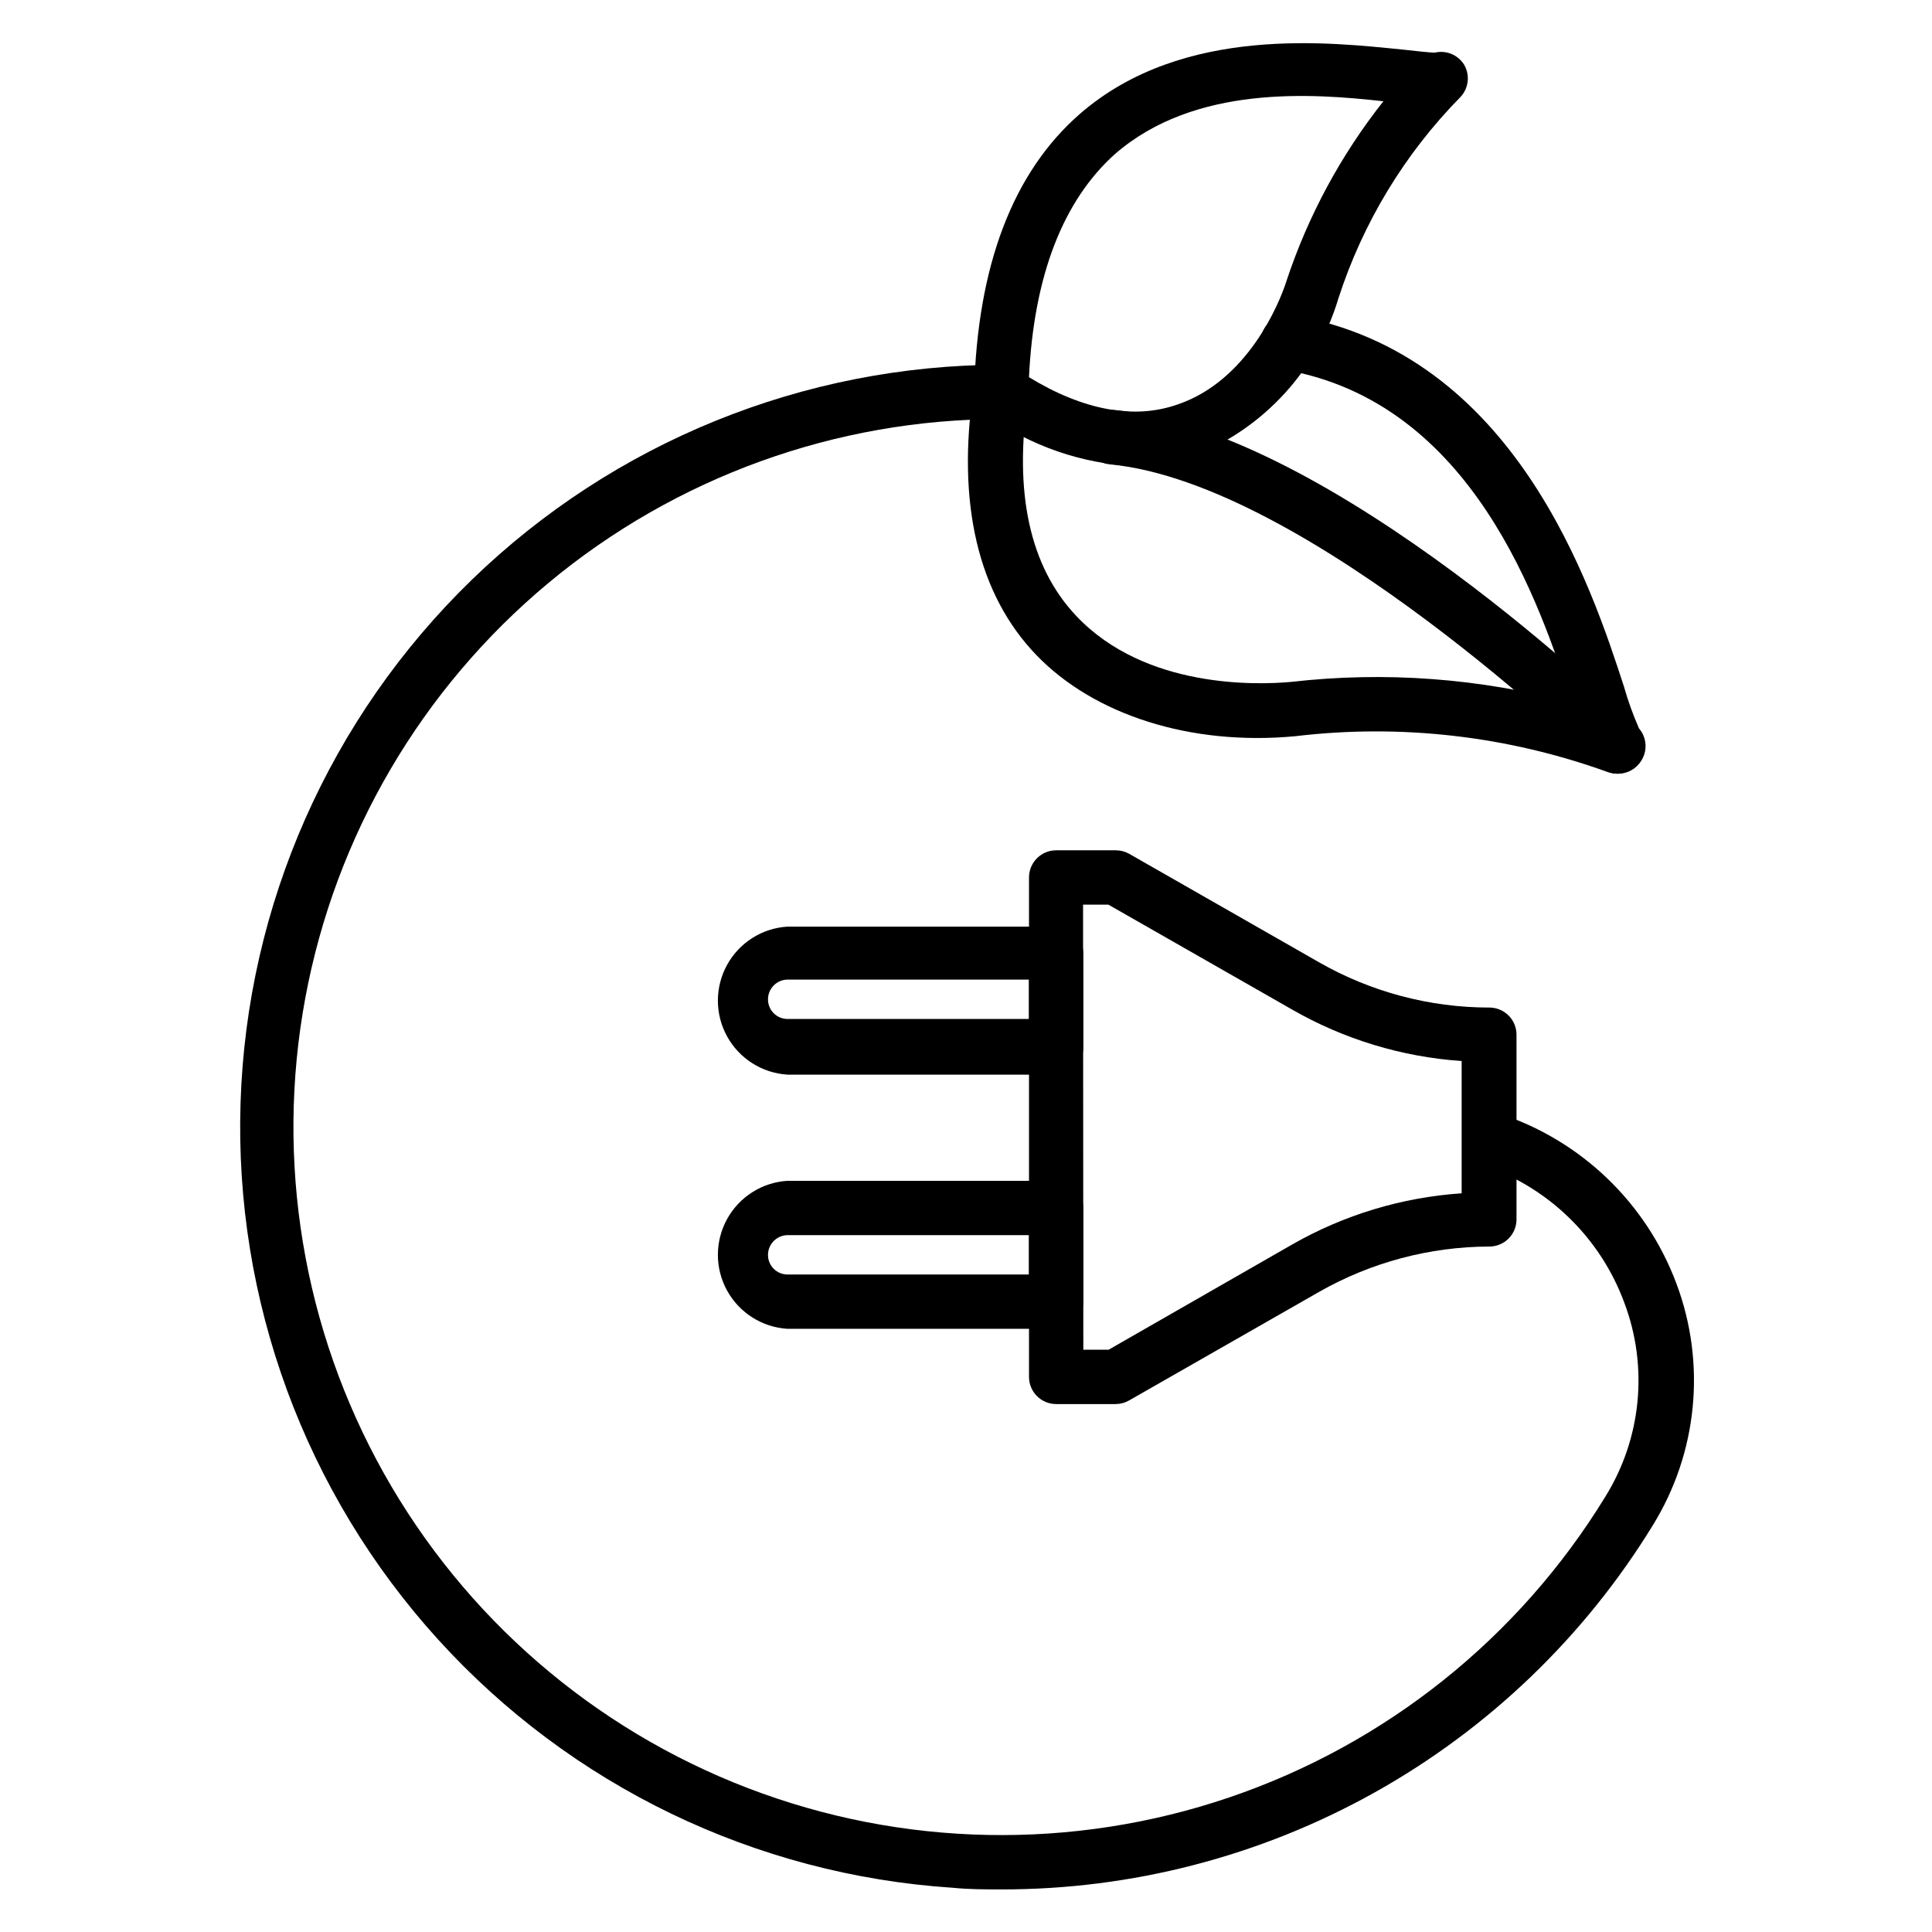
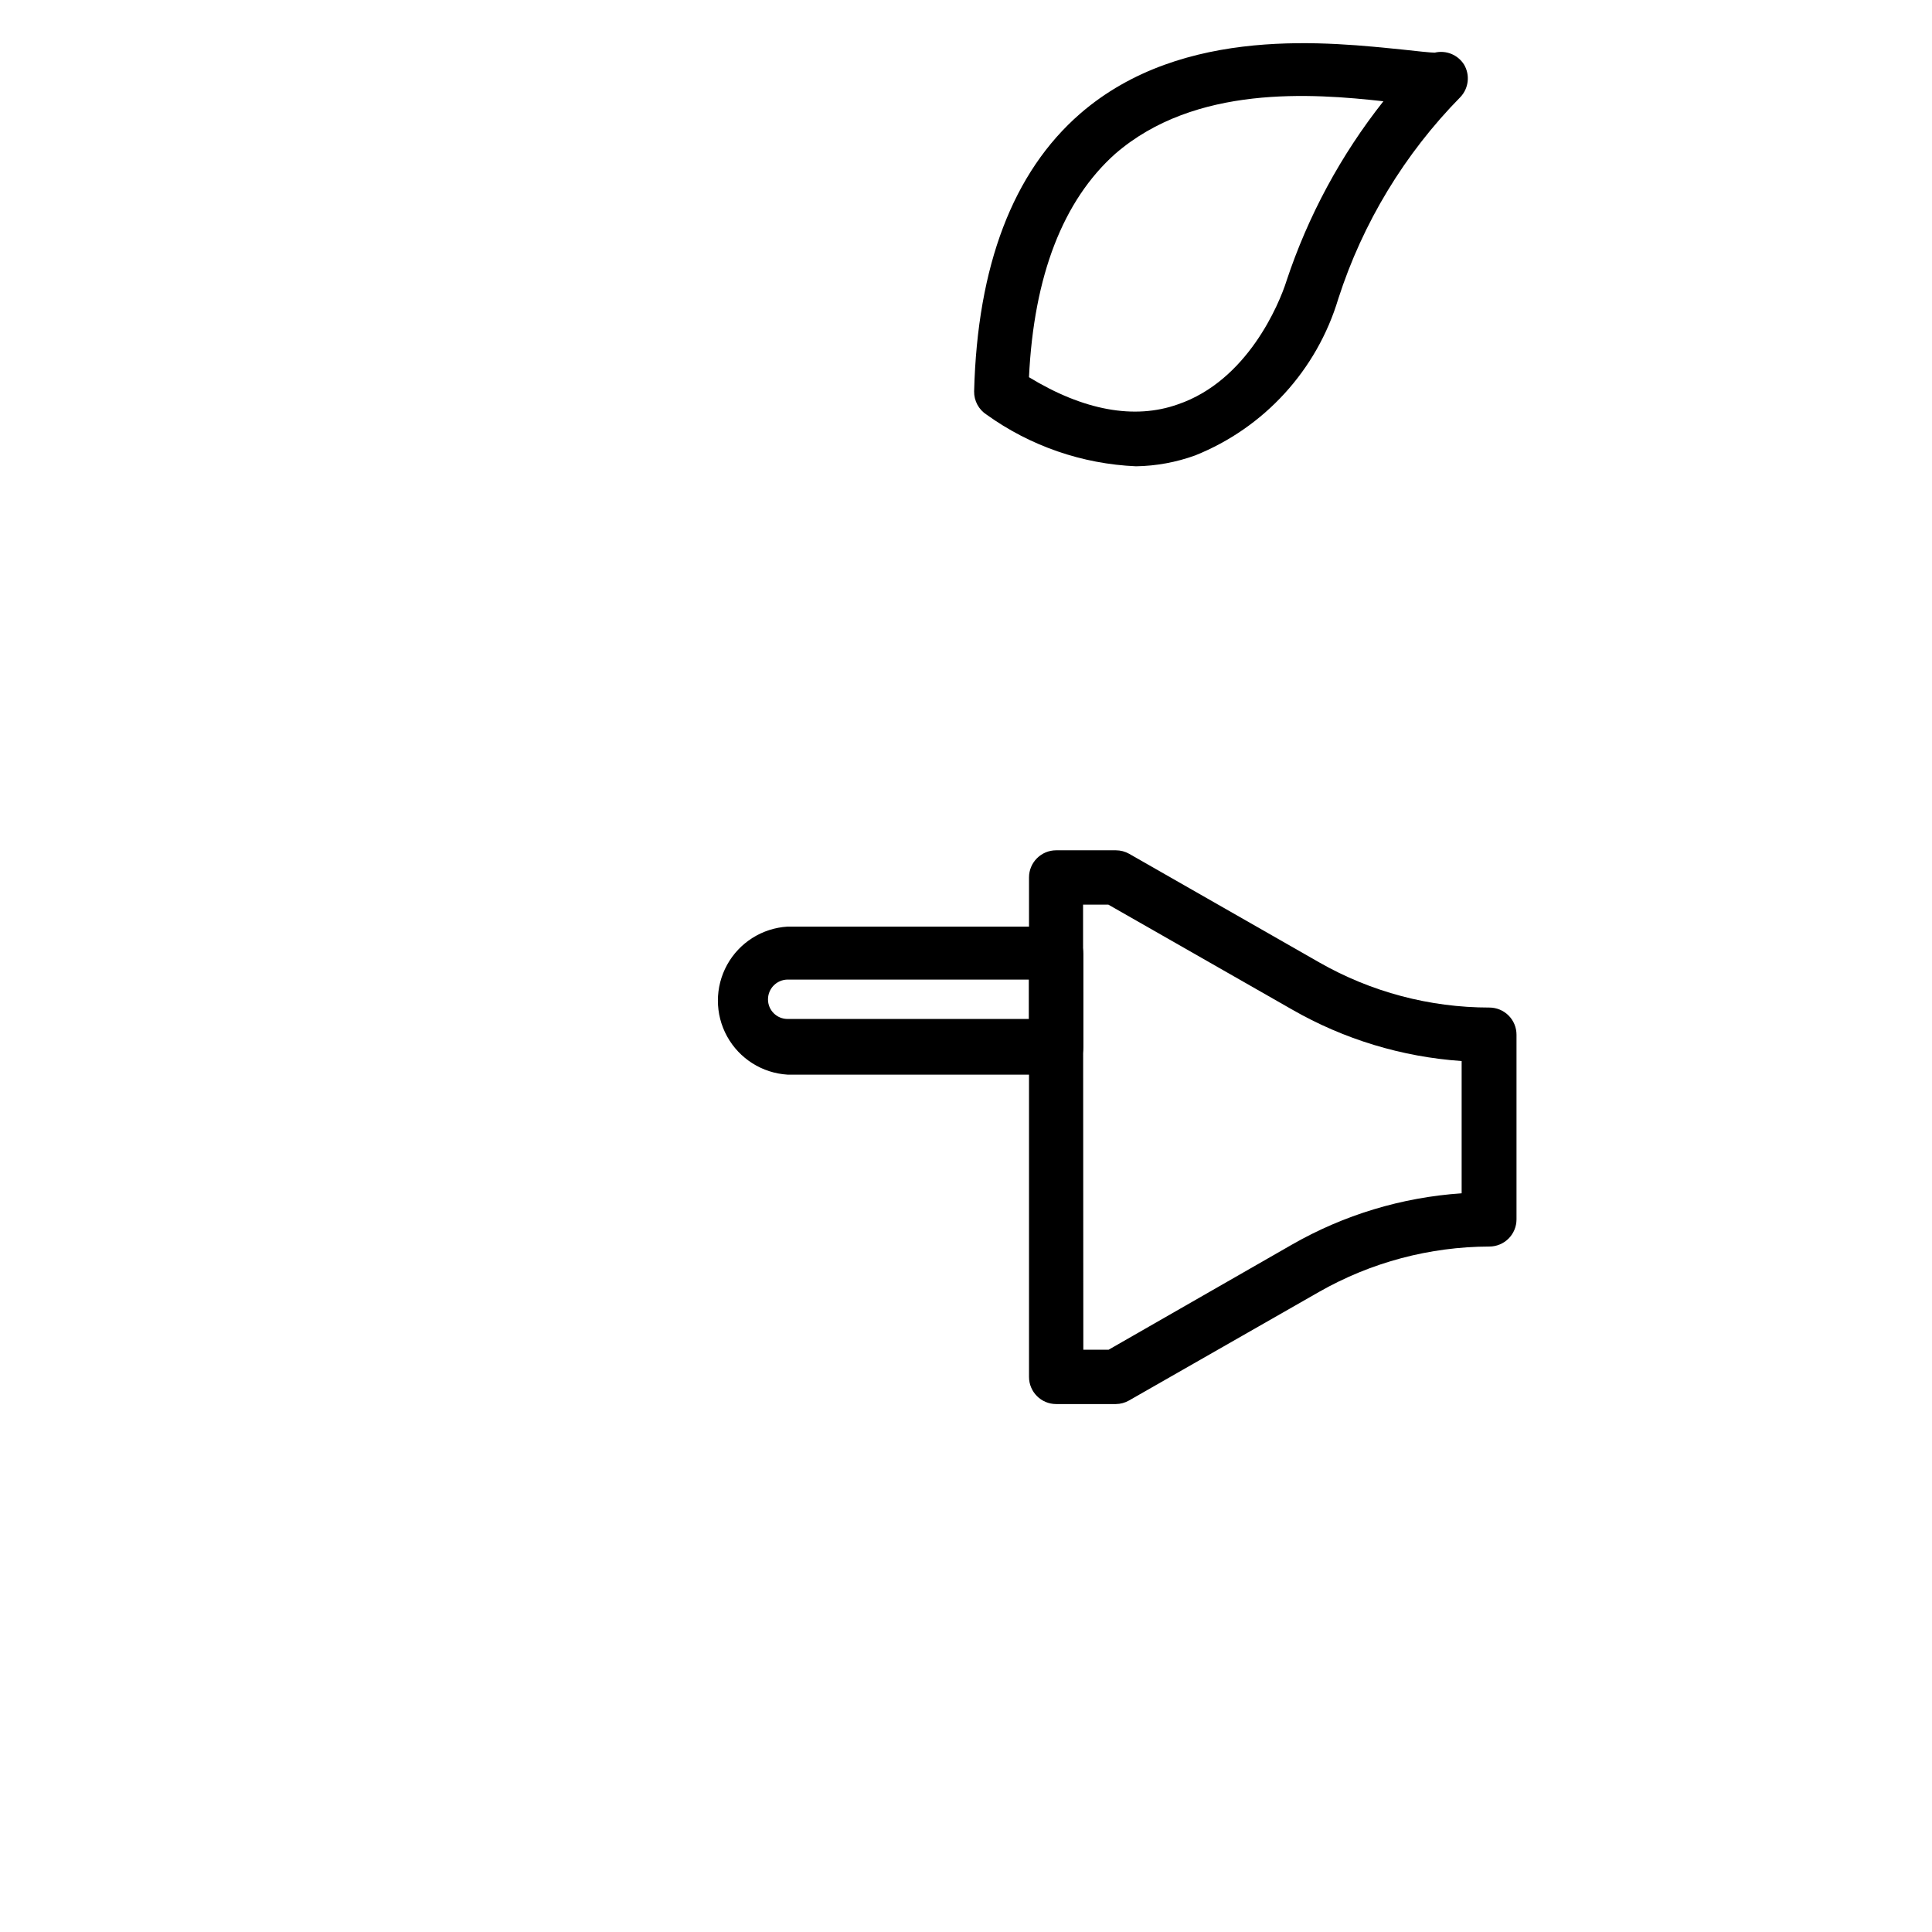
<svg xmlns="http://www.w3.org/2000/svg" fill="#000000" width="800px" height="800px" version="1.1" viewBox="144 144 512 512">
  <g>
    <path d="m439.73 516.09h-15.836 0.004c-3.977 0-7.199-3.223-7.199-7.195v-132.36c0-3.977 3.223-7.195 7.199-7.195h15.836-0.004c1.238 0.004 2.453 0.324 3.527 0.934l50.383 28.789c13.723 7.832 29.25 11.949 45.055 11.949 1.906 0 3.738 0.758 5.09 2.106 1.348 1.352 2.106 3.18 2.106 5.09v48.941c0 1.91-0.758 3.738-2.106 5.09-1.352 1.352-3.184 2.109-5.09 2.109-15.828 0.043-31.375 4.184-45.129 12.02l-50.383 28.789h0.004c-1.055 0.598-2.242 0.918-3.457 0.934zm-8.637-14.395h6.695l48.582-27.852c13.77-7.887 29.148-12.539 44.98-13.605v-35.051c-15.836-1.09-31.219-5.766-44.98-13.672l-48.652-27.781h-6.695z" />
    <path d="m423.89 428.79h-71.184c-6.723-0.41-12.77-4.234-16.02-10.137-3.25-5.898-3.25-13.055 0-18.957 3.25-5.902 9.297-9.727 16.02-10.133h71.184c1.906 0 3.738 0.758 5.09 2.109 1.348 1.348 2.106 3.18 2.106 5.086v24.832c0 1.91-0.758 3.738-2.106 5.09-1.352 1.352-3.184 2.109-5.09 2.109zm-71.184-25.191c-2.871 0.039-5.18 2.379-5.18 5.254 0 2.863 2.32 5.184 5.18 5.184h63.984v-10.438z" />
-     <path d="m423.89 496.15h-71.184c-6.723-0.406-12.77-4.231-16.02-10.133-3.25-5.898-3.25-13.055 0-18.957s9.297-9.727 16.02-10.133h71.184c1.906 0 3.738 0.758 5.09 2.106 1.348 1.352 2.106 3.184 2.106 5.09v24.832c0 1.91-0.758 3.738-2.106 5.09-1.352 1.348-3.184 2.106-5.09 2.106zm-71.18-24.832-0.004 0.004c-2.871 0.039-5.18 2.379-5.18 5.254 0 2.863 2.32 5.18 5.18 5.18h63.984v-10.434z" />
-     <path d="m409.21 644.71c-4.246 0-8.422 0-12.738-0.434-52.301-3.422-101.22-27.039-136.43-65.855-35.215-38.816-53.965-89.801-52.293-142.18 1.672-52.387 23.637-102.07 61.254-138.56s87.945-56.938 140.36-57.02c3.973 0 7.195 3.223 7.195 7.195 0 3.977-3.223 7.199-7.195 7.199-43.836 0.008-86.285 15.363-119.98 43.398-33.695 28.039-56.512 66.988-64.488 110.09-7.977 43.102-0.609 87.641 20.824 125.88 21.434 38.238 55.578 67.766 96.508 83.457 40.93 15.695 86.062 16.559 127.56 2.449 41.504-14.109 76.758-42.305 99.641-79.691 9.578-15.414 11.438-34.406 5.039-51.387-6.363-17.285-20.238-30.742-37.715-36.562-3.449-1.43-5.234-5.258-4.109-8.816 1.125-3.562 4.785-5.672 8.43-4.859 21.812 7.062 39.203 23.711 47.215 45.199 7.914 21.148 5.602 44.77-6.262 63.984-18.117 29.551-43.523 53.949-73.785 70.852-30.262 16.902-64.363 25.738-99.023 25.664z" />
-     <path d="m572.73 349.04c-0.906-0.004-1.805-0.148-2.664-0.434-26.492-9.59-54.863-12.844-82.84-9.5-27.637 2.59-53.332-5.613-68.66-21.594-15.332-15.977-21.09-40.16-16.555-70.461 0.281-1.891 1.309-3.59 2.848-4.723 1.539-1.137 3.465-1.609 5.356-1.32 3.867 0.488 6.644 3.965 6.262 7.844-3.887 25.695 0.434 45.344 12.738 58.371 18.352 19.434 48.223 18.281 56.93 17.488 24.938-2.852 50.184-0.969 74.422 5.543-8.492-26.125-26.199-79.746-76.434-88.312h-0.004c-3.973-0.676-6.648-4.445-5.973-8.418 0.676-3.977 4.445-6.652 8.422-5.977 59.02 10.078 79.172 71.973 87.809 98.457l-0.004 0.004c1.066 3.754 2.391 7.434 3.961 11.012 2.094 2.43 2.328 5.949 0.574 8.637-1.332 2.129-3.676 3.41-6.188 3.383z" />
    <path d="m445.05 267.57c-14.246-0.613-28.004-5.363-39.586-13.676-2.102-1.348-3.356-3.691-3.312-6.191 0.863-33.324 10.293-58.082 28.07-73.555 27.352-23.75 66.793-18.855 85.719-16.984 3.238 0.359 7.199 0.793 8.277 0.793v-0.004c3.004-0.719 6.129 0.555 7.773 3.168 1.621 2.746 1.238 6.231-0.934 8.566-14.816 15.055-25.91 33.367-32.391 53.473-5.66 18.898-19.621 34.184-37.93 41.531-5.031 1.824-10.336 2.797-15.688 2.879zm-28.355-23.605c14.395 8.781 27.926 11.301 39.441 7.199 18.426-6.262 26.848-26.559 28.789-32.676l-0.004-0.004c5.723-17.262 14.418-33.387 25.695-47.648-18.785-2.086-49.879-4.461-71.109 13.961-13.746 12.309-21.52 32.176-22.816 59.164z" />
-     <path d="m572.73 349.04c-1.891-0.008-3.699-0.758-5.039-2.09-0.719-0.719-76.938-74.852-129.55-79.891v0.004c-3.977-0.379-6.891-3.906-6.516-7.883 0.379-3.977 3.906-6.891 7.883-6.512 57.578 5.469 134.95 80.754 138.19 83.922v-0.004c2.789 2.809 2.789 7.34 0 10.148-1.289 1.391-3.07 2.219-4.965 2.305z" />
  </g>
</svg>